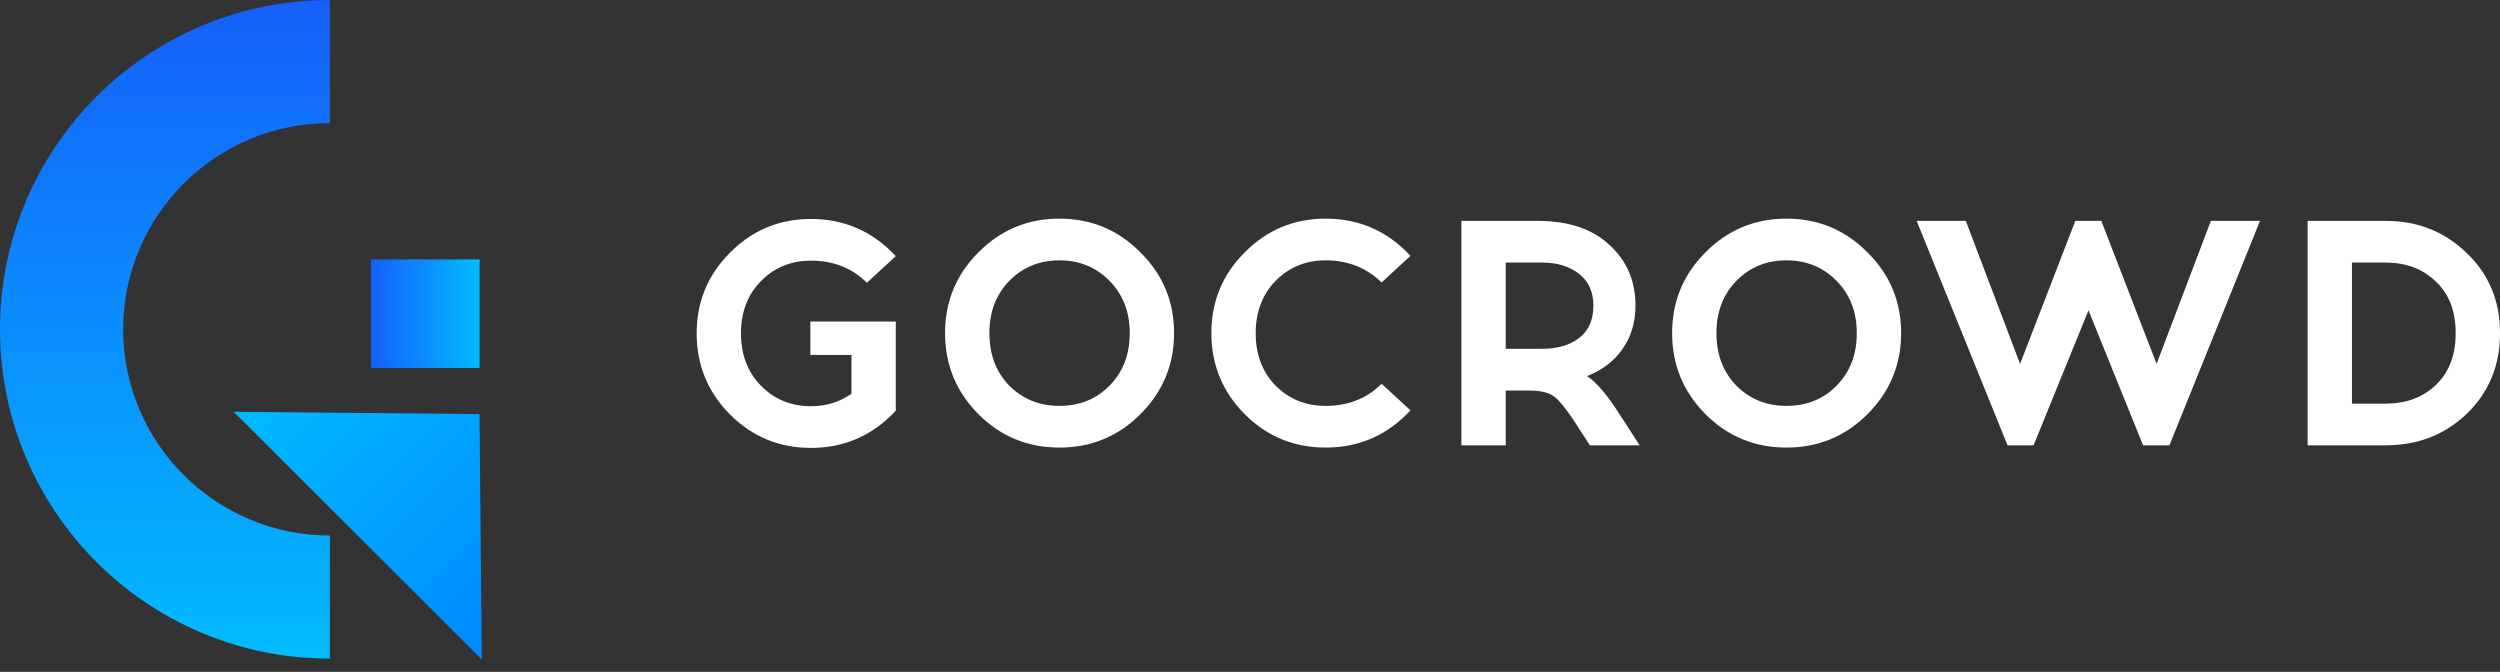
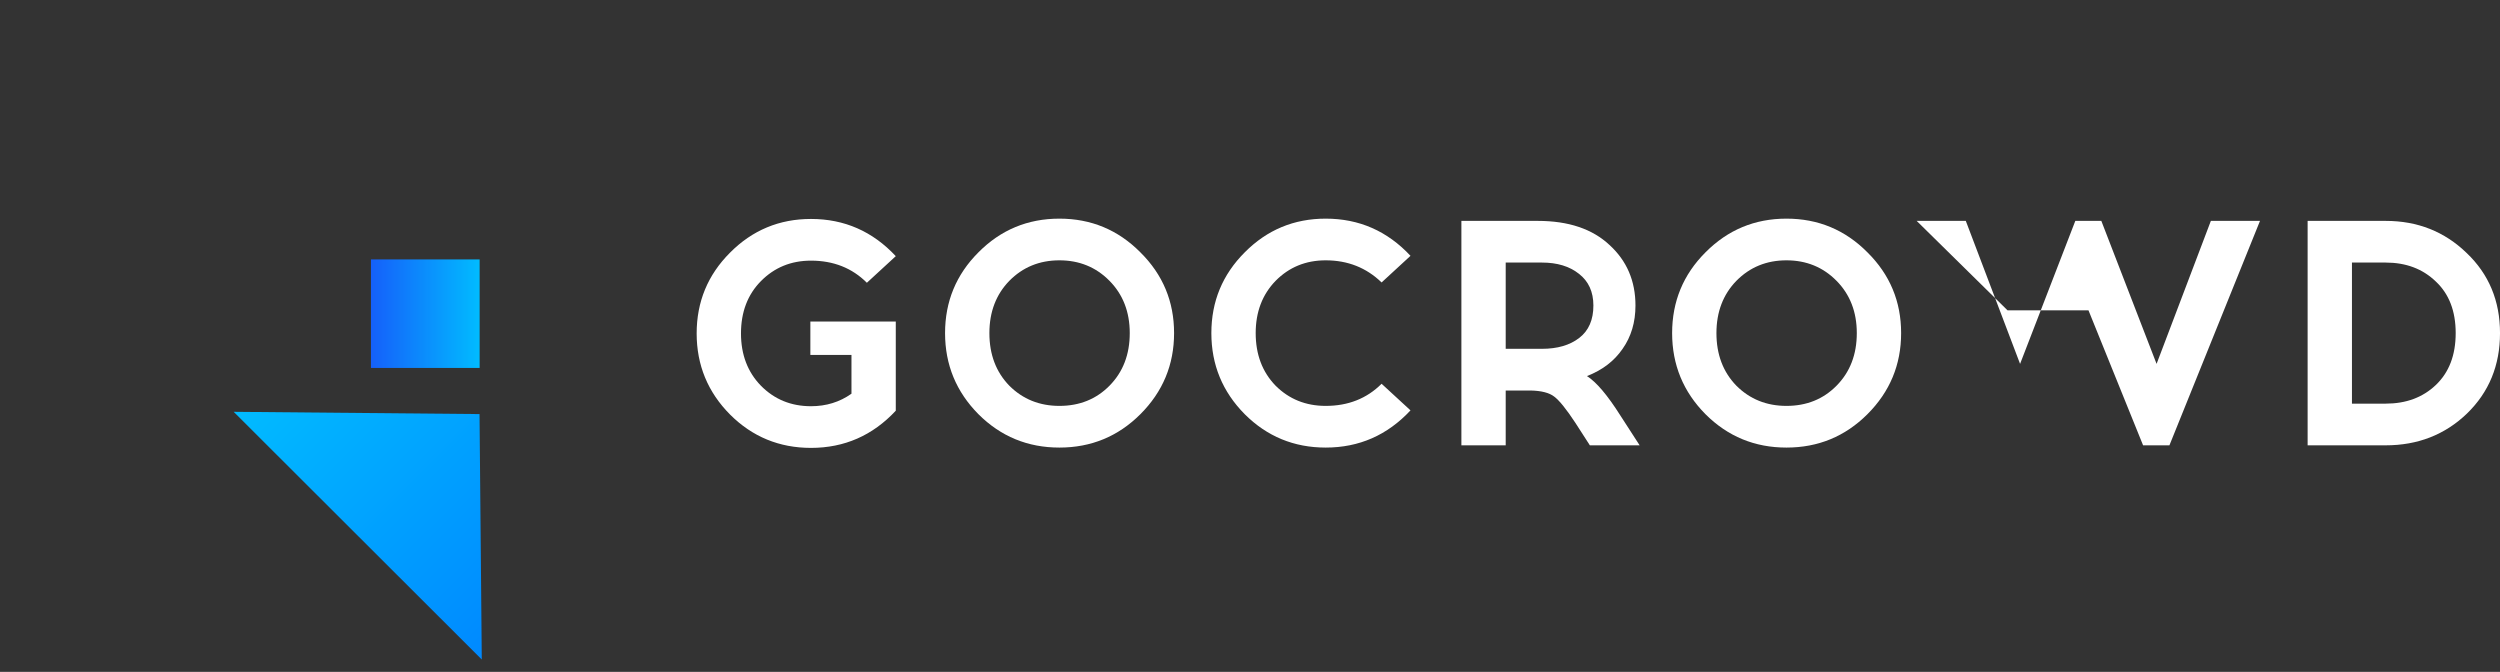
<svg xmlns="http://www.w3.org/2000/svg" width="160" height="43" viewBox="0 0 160 43" fill="none">
  <rect x="0" y="0" width="160" height="43" fill="#333333" stroke="none" />
  <path d="M51.904 14.013C54.041 14.013 55.85 14.807 57.33 16.394L55.48 18.097C54.535 17.153 53.343 16.681 51.904 16.681C50.629 16.681 49.56 17.119 48.697 17.994C47.847 18.856 47.423 19.971 47.423 21.339C47.423 22.694 47.847 23.809 48.697 24.684C49.56 25.56 50.629 25.998 51.904 25.998C52.877 25.998 53.74 25.731 54.494 25.197V22.714H51.863V20.58H57.33V26.285C55.85 27.872 54.041 28.665 51.904 28.665C49.876 28.665 48.149 27.954 46.724 26.531C45.298 25.095 44.586 23.364 44.586 21.339C44.586 19.315 45.298 17.591 46.724 16.168C48.149 14.732 49.876 14.013 51.904 14.013Z" fill="white" />
  <path d="M62.622 16.148C64.047 14.711 65.774 13.993 67.802 13.993C69.83 13.993 71.557 14.711 72.982 16.148C74.421 17.57 75.141 19.294 75.141 21.319C75.141 23.343 74.421 25.074 72.982 26.511C71.557 27.933 69.83 28.645 67.802 28.645C65.774 28.645 64.047 27.933 62.622 26.511C61.197 25.074 60.484 23.343 60.484 21.319C60.484 19.294 61.197 17.57 62.622 16.148ZM71.009 17.974C70.146 17.098 69.077 16.661 67.802 16.661C66.528 16.661 65.459 17.098 64.596 17.974C63.746 18.849 63.321 19.965 63.321 21.319C63.321 22.687 63.746 23.809 64.596 24.684C65.459 25.546 66.528 25.977 67.802 25.977C69.09 25.977 70.159 25.546 71.009 24.684C71.872 23.809 72.304 22.687 72.304 21.319C72.304 19.965 71.872 18.849 71.009 17.974Z" fill="white" />
  <path d="M84.845 13.993C86.983 13.993 88.792 14.786 90.272 16.373L88.422 18.077C87.449 17.133 86.256 16.661 84.845 16.661C83.57 16.661 82.502 17.098 81.638 17.974C80.789 18.849 80.364 19.965 80.364 21.319C80.364 22.687 80.789 23.809 81.638 24.684C82.502 25.546 83.57 25.977 84.845 25.977C86.284 25.977 87.476 25.505 88.422 24.561L90.272 26.264C88.792 27.851 86.983 28.645 84.845 28.645C82.817 28.645 81.09 27.933 79.665 26.511C78.24 25.074 77.527 23.343 77.527 21.319C77.527 19.294 78.24 17.57 79.665 16.148C81.09 14.711 82.817 13.993 84.845 13.993Z" fill="white" />
  <path d="M93.529 14.137H98.421C100.38 14.137 101.908 14.65 103.005 15.676C104.115 16.688 104.67 17.981 104.67 19.554C104.67 20.621 104.396 21.545 103.847 22.324C103.313 23.104 102.552 23.686 101.566 24.069C102.169 24.452 102.881 25.293 103.704 26.593L104.937 28.501H101.751L100.826 27.065C100.25 26.189 99.798 25.628 99.469 25.382C99.154 25.136 98.647 25.006 97.948 24.992H96.365V28.501H93.529V14.137ZM96.365 16.804V22.324H98.688C99.675 22.324 100.47 22.092 101.072 21.627C101.675 21.162 101.977 20.471 101.977 19.554C101.977 18.678 101.669 18.001 101.052 17.523C100.449 17.044 99.661 16.804 98.688 16.804H96.365Z" fill="white" />
  <path d="M109.153 16.148C110.579 14.711 112.305 13.993 114.333 13.993C116.362 13.993 118.088 14.711 119.513 16.148C120.952 17.57 121.672 19.294 121.672 21.319C121.672 23.343 120.952 25.074 119.513 26.511C118.088 27.933 116.362 28.645 114.333 28.645C112.305 28.645 110.579 27.933 109.153 26.511C107.728 25.074 107.016 23.343 107.016 21.319C107.016 19.294 107.728 17.57 109.153 16.148ZM117.54 17.974C116.677 17.098 115.608 16.661 114.333 16.661C113.059 16.661 111.99 17.098 111.127 17.974C110.277 18.849 109.852 19.965 109.852 21.319C109.852 22.687 110.277 23.809 111.127 24.684C111.99 25.546 113.059 25.977 114.333 25.977C115.622 25.977 116.69 25.546 117.54 24.684C118.403 23.809 118.835 22.687 118.835 21.319C118.835 19.965 118.403 18.849 117.54 17.974Z" fill="white" />
-   <path d="M138.843 28.501H137.158L133.663 19.862L130.148 28.501H128.483L122.666 14.137H125.811L129.285 23.289L132.82 14.137H134.485L138.021 23.289L141.495 14.137H144.64L138.843 28.501Z" fill="white" />
+   <path d="M138.843 28.501H137.158L133.663 19.862H128.483L122.666 14.137H125.811L129.285 23.289L132.82 14.137H134.485L138.021 23.289L141.495 14.137H144.64L138.843 28.501Z" fill="white" />
  <path d="M147.688 14.137H152.683C154.725 14.137 156.451 14.821 157.863 16.189C159.288 17.543 160.001 19.253 160.001 21.319C160.001 23.385 159.295 25.102 157.883 26.47C156.472 27.824 154.738 28.501 152.683 28.501H147.688V14.137ZM150.525 25.833H152.683C153.985 25.833 155.054 25.437 155.89 24.643C156.739 23.836 157.164 22.728 157.164 21.319C157.164 19.91 156.739 18.808 155.89 18.015C155.054 17.208 153.985 16.804 152.683 16.804H150.525V25.833Z" fill="white" />
-   <path d="M21.111 7.878V0C9.452 0 0 9.436 0 21.075C0 32.715 9.452 42.151 21.111 42.151V34.273C13.808 34.273 7.882 28.357 7.882 21.066C7.891 13.784 13.808 7.878 21.111 7.878Z" fill="url(#paint0_linear_2799_13938)" />
  <path d="M30.69 26.501L30.834 42.209L14.955 26.356L30.69 26.501Z" fill="url(#paint1_linear_2799_13938)" />
  <path d="M30.697 16.603H23.74V23.548H30.697V16.603Z" fill="url(#paint2_linear_2799_13938)" />
  <defs>
    <linearGradient id="paint0_linear_2799_13938" x1="10.558" y1="0" x2="10.558" y2="42.16" gradientUnits="userSpaceOnUse">
      <stop stop-color="#1560FA" />
      <stop offset="0.995" stop-color="#01BBFF" />
    </linearGradient>
    <linearGradient id="paint1_linear_2799_13938" x1="34.702" y1="38.295" x2="18.849" y2="22.414" gradientUnits="userSpaceOnUse">
      <stop stop-color="#0089FF" />
      <stop offset="0.995" stop-color="#01BBFF" />
    </linearGradient>
    <linearGradient id="paint2_linear_2799_13938" x1="23.744" y1="20.076" x2="30.705" y2="20.076" gradientUnits="userSpaceOnUse">
      <stop stop-color="#1560FA" />
      <stop offset="0.995" stop-color="#01BBFF" />
    </linearGradient>
  </defs>
</svg>